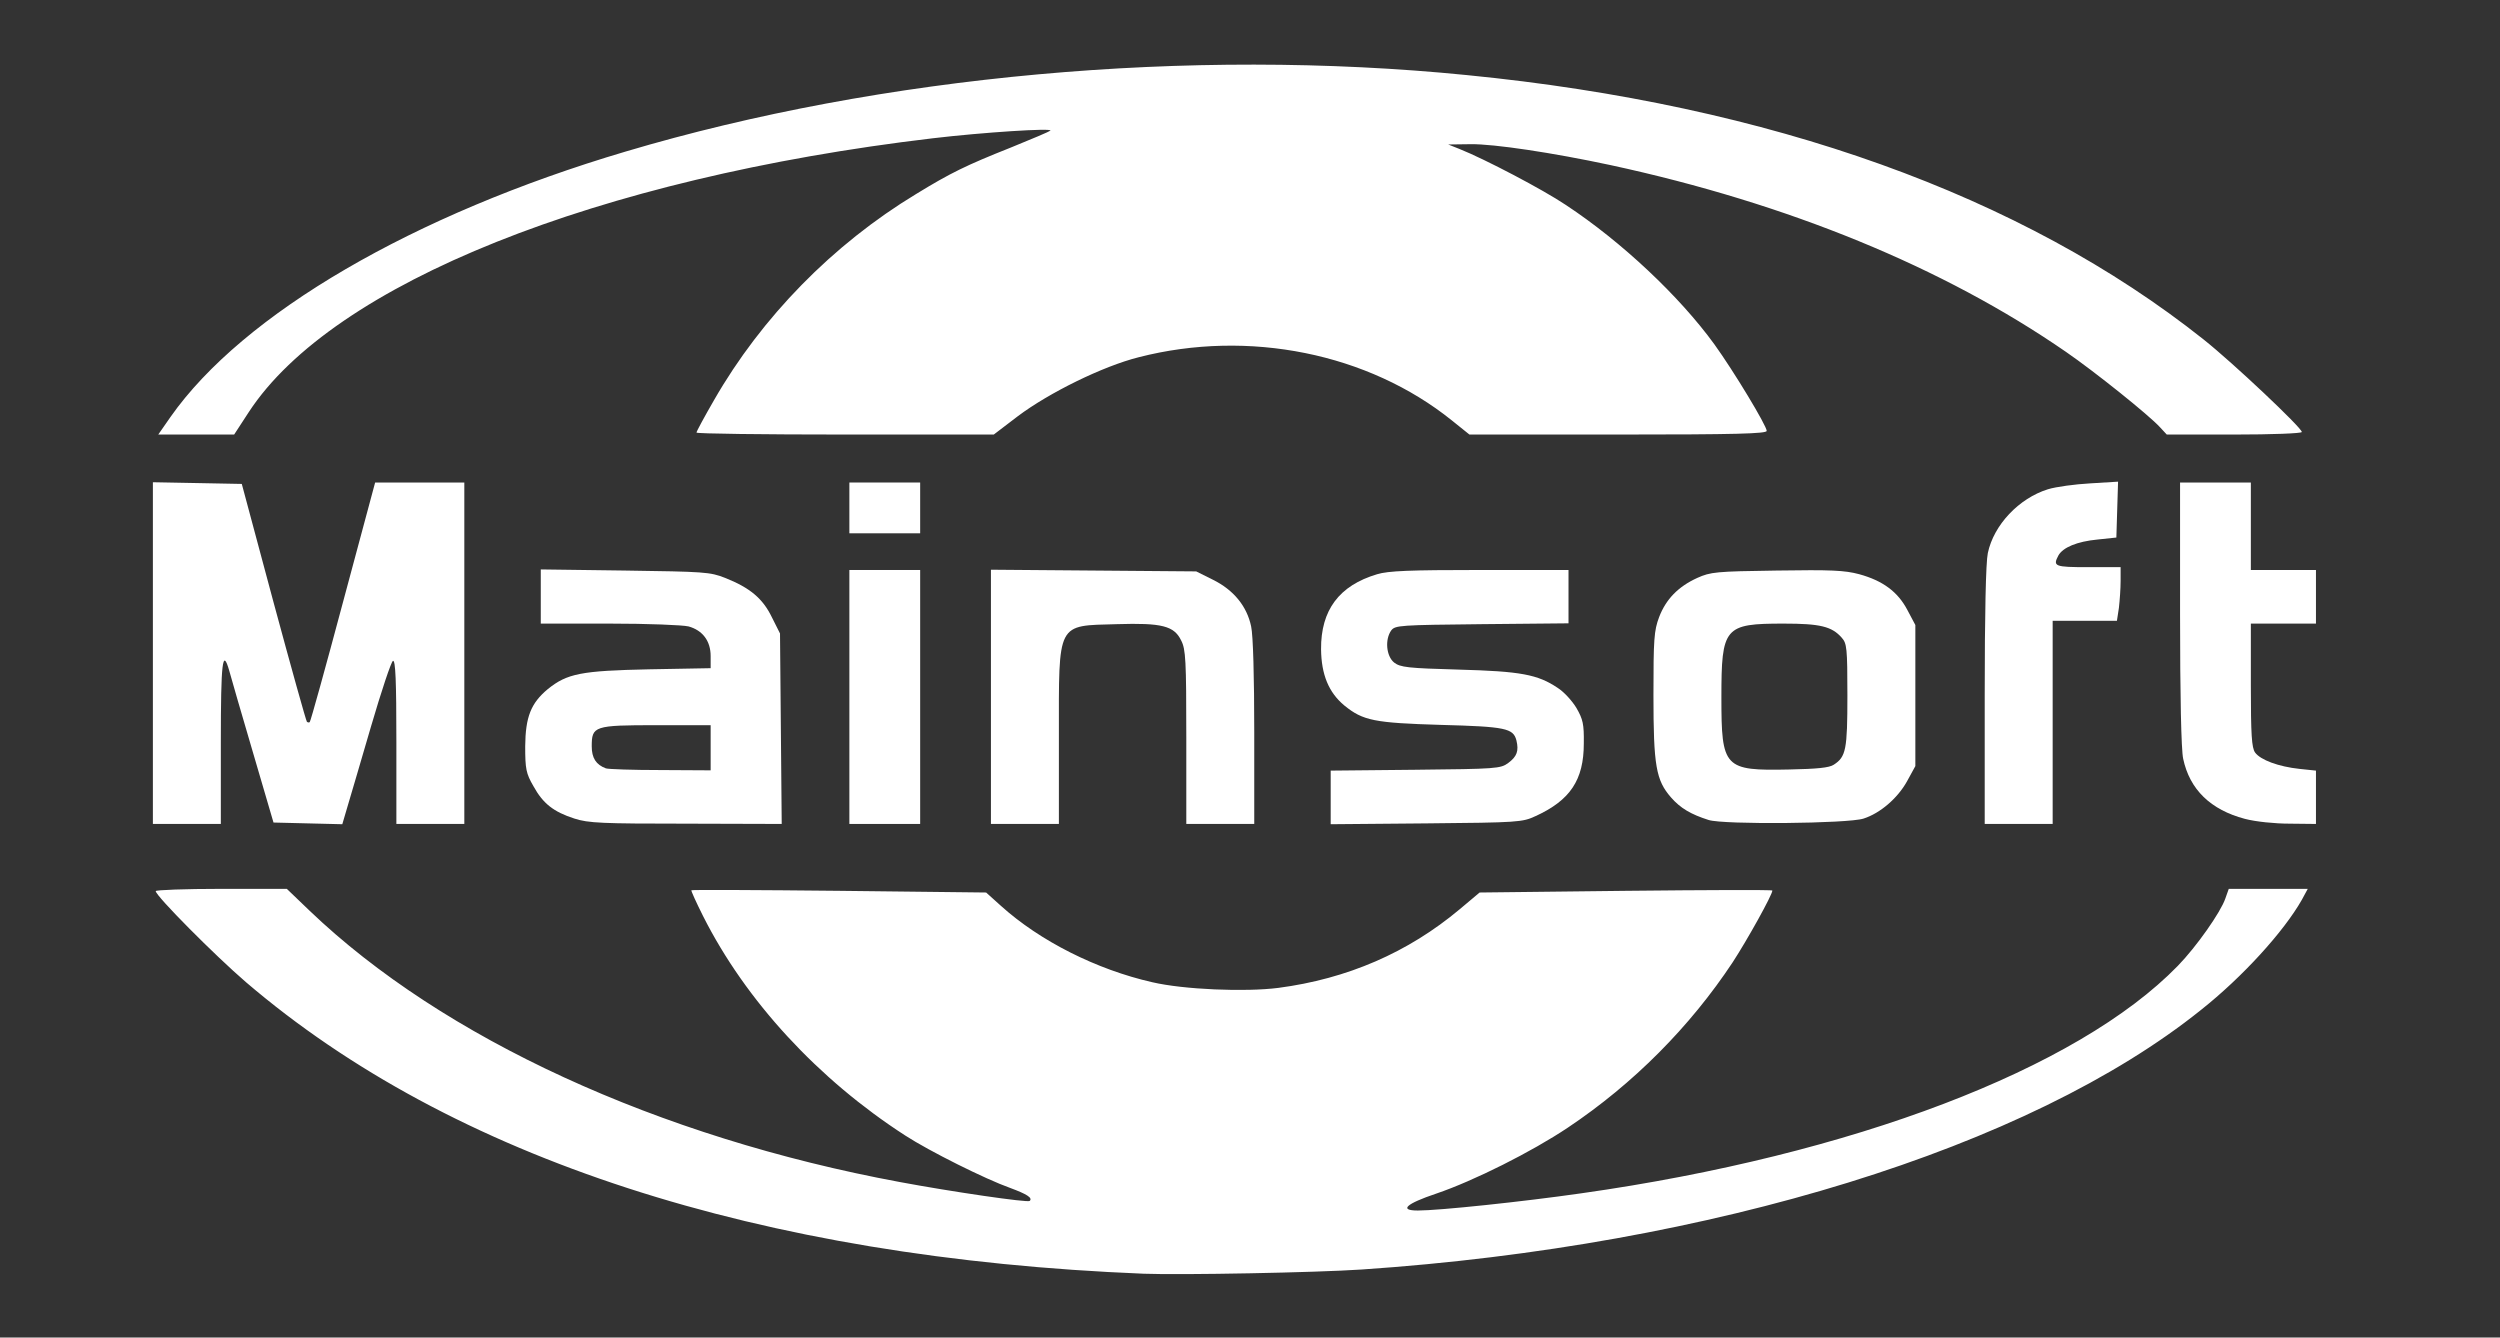
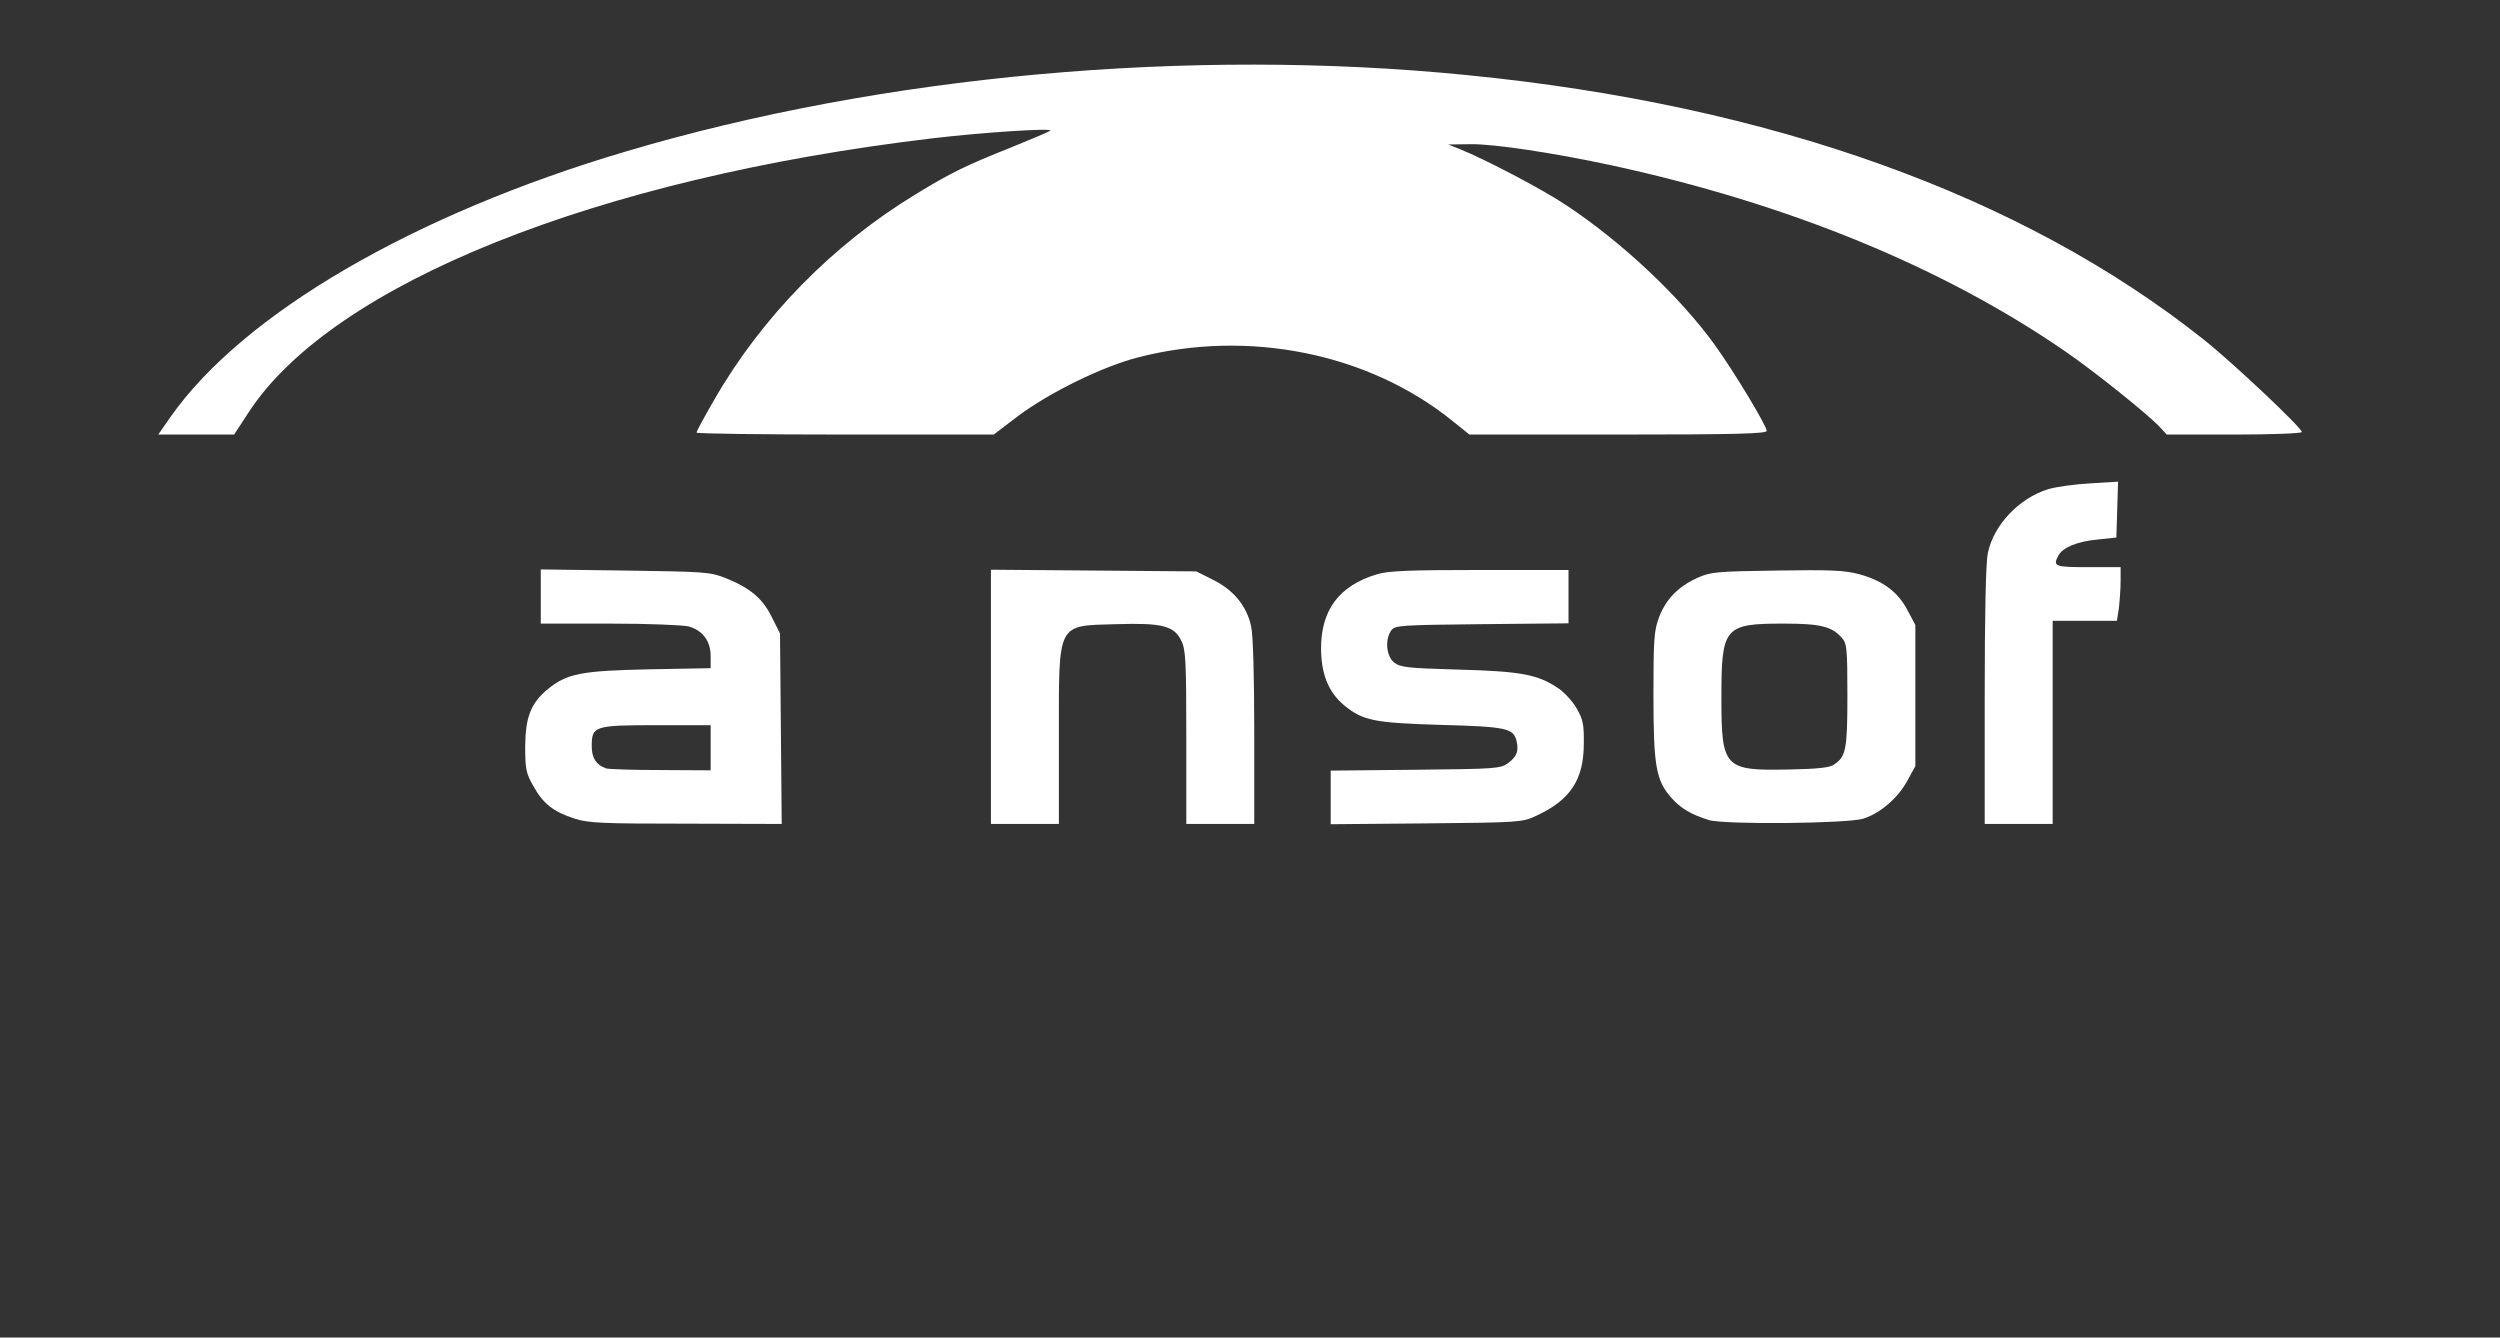
<svg xmlns="http://www.w3.org/2000/svg" width="200" height="107" viewBox="0 0 200 107" fill="none">
  <rect x="0" y="0" width="200" height="107" fill="#333333" stroke="none" />
-   <path d="M12.231 52.258V38.579L15.787 38.646L19.343 38.714L21.88 48.173C23.284 53.365 24.485 57.676 24.553 57.744C24.643 57.812 24.734 57.812 24.779 57.767C24.847 57.721 26.047 53.387 27.452 48.127L30.011 38.601H33.59H37.146V52.258V65.916H34.428H31.71V59.347C31.71 54.471 31.642 52.8 31.438 52.868C31.302 52.913 30.51 55.283 29.672 58.15C28.833 60.995 27.995 63.907 27.769 64.629L27.384 65.938L24.643 65.871L21.88 65.803L20.226 60.159C19.32 57.067 18.46 54.132 18.346 53.681C17.803 51.762 17.667 52.958 17.667 59.369V65.916H14.949H12.231V52.258Z" fill="white" />
  <path d="M45.957 65.487C44.281 64.945 43.443 64.29 42.673 62.891C42.084 61.875 42.016 61.514 42.016 59.708C42.038 57.36 42.469 56.254 43.828 55.125C45.368 53.884 46.478 53.658 51.937 53.545L56.852 53.455V52.484C56.852 51.288 56.218 50.43 55.085 50.114C54.609 50.001 51.823 49.888 48.766 49.888H43.262V47.721V45.554L50.011 45.644C56.353 45.735 56.806 45.757 58.007 46.231C60 47.021 61.019 47.879 61.744 49.369L62.401 50.678L62.469 58.308L62.537 65.916L54.881 65.893C48.177 65.893 47.067 65.848 45.957 65.487ZM56.852 59.821V58.015H52.503C47.52 58.015 47.339 58.083 47.339 59.708C47.339 60.633 47.678 61.175 48.471 61.469C48.652 61.536 50.623 61.604 52.843 61.604L56.852 61.627V59.821Z" fill="white" />
-   <path d="M67.95 55.757V45.599H70.781H73.613V55.757V65.916H70.781H67.95V55.757Z" fill="white" />
  <path d="M79.275 55.757V45.577L87.497 45.644L95.696 45.712L97.055 46.389C98.686 47.202 99.751 48.489 100.091 50.114C100.249 50.814 100.34 54.155 100.34 58.579V65.916H97.622H94.904V58.985C94.904 52.823 94.858 51.942 94.496 51.243C93.93 50.069 92.956 49.821 89.354 49.933C84.507 50.069 84.711 49.685 84.711 58.918V65.916H81.993H79.275V55.757Z" fill="white" />
  <path d="M106.455 63.794V61.649L113.228 61.581C119.705 61.514 120.045 61.491 120.657 61.04C121.359 60.52 121.517 60.069 121.314 59.234C121.064 58.263 120.453 58.128 115.289 57.992C109.943 57.834 109.037 57.654 107.542 56.435C106.297 55.396 105.708 53.974 105.685 51.942C105.662 48.805 107.135 46.841 110.17 45.938C111.053 45.667 112.82 45.599 118.392 45.599H125.481V47.744V49.866L118.55 49.933C112.004 50.001 111.619 50.024 111.302 50.43C110.781 51.152 110.895 52.484 111.529 53.003C112.027 53.387 112.616 53.455 116.693 53.568C121.653 53.703 123.012 53.952 124.621 55.035C125.119 55.351 125.776 56.073 126.115 56.638C126.636 57.541 126.727 57.925 126.704 59.482C126.704 62.394 125.617 64.019 122.854 65.284C121.789 65.78 121.495 65.803 114.111 65.871L106.455 65.938V63.794Z" fill="white" />
  <path d="M136.693 65.6C135.266 65.148 134.428 64.651 133.681 63.794C132.48 62.417 132.276 61.265 132.276 55.622C132.276 51.13 132.322 50.453 132.729 49.369C133.273 47.947 134.247 46.931 135.787 46.231C136.852 45.757 137.259 45.712 142.129 45.644C146.478 45.577 147.565 45.622 148.743 45.938C150.623 46.457 151.823 47.337 152.593 48.805L153.228 50.001V55.645V61.288L152.548 62.529C151.801 63.861 150.419 65.058 149.083 65.487C147.837 65.893 137.894 65.983 136.693 65.6ZM146.704 61.175C147.678 60.543 147.792 59.979 147.792 55.645C147.792 51.83 147.746 51.468 147.339 51.017C146.546 50.114 145.617 49.888 142.695 49.888C137.939 49.888 137.712 50.159 137.712 55.803C137.712 61.446 137.916 61.672 143.148 61.559C145.345 61.514 146.342 61.423 146.704 61.175Z" fill="white" />
  <path d="M158.777 55.645C158.777 49.121 158.867 44.99 159.026 44.245C159.502 41.987 161.518 39.865 163.828 39.143C164.485 38.94 166.002 38.737 167.225 38.669L169.445 38.533L169.377 40.768L169.309 43.003L167.814 43.161C166.161 43.319 165.028 43.793 164.666 44.448C164.213 45.306 164.371 45.373 167.044 45.373H169.649V46.48C169.649 47.066 169.581 48.037 169.513 48.624L169.354 49.662H166.795H164.213V57.789V65.916H161.495H158.777V55.645Z" fill="white" />
-   <path d="M179.592 65.509C176.851 64.787 175.175 63.162 174.654 60.701C174.496 60.001 174.405 55.622 174.405 49.098V38.601H177.237H180.068V42.1V45.599H182.673H185.277V47.744V49.888H182.673H180.068V54.809C180.068 58.805 180.136 59.821 180.408 60.204C180.838 60.791 182.265 61.333 183.986 61.514L185.277 61.649V63.794V65.916L183.193 65.893C181.97 65.893 180.453 65.735 179.592 65.509Z" fill="white" />
-   <path d="M67.95 40.633V38.601H70.781H73.613V40.633V42.664H70.781H67.95V40.633Z" fill="white" />
-   <path d="M91.506 101.898C60.747 100.657 36.15 92.666 19.683 78.579C17.191 76.435 12.457 71.672 12.457 71.288C12.457 71.198 14.813 71.108 17.69 71.108H22.945L24.779 72.868C35.425 83.049 52.639 90.973 71.982 94.562C76.082 95.329 82.242 96.232 82.378 96.074C82.627 95.826 82.152 95.532 80.815 95.036C78.845 94.336 74.36 92.101 72.412 90.837C65.459 86.345 59.66 80.069 56.24 73.275C55.697 72.191 55.266 71.243 55.311 71.221C55.357 71.175 60.679 71.198 67.135 71.266L78.89 71.401L80.068 72.462C83.194 75.284 87.724 77.564 92.186 78.579C94.7 79.166 99.615 79.37 102.265 79.031C107.769 78.309 112.639 76.209 116.784 72.733L118.369 71.401L130.079 71.266C136.512 71.198 141.789 71.175 141.789 71.243C141.789 71.582 139.796 75.171 138.618 76.977C135.198 82.146 130.668 86.706 125.436 90.205C122.537 92.146 117.894 94.472 114.904 95.487C112.48 96.3 111.891 96.842 113.431 96.842C115.108 96.842 121.789 96.142 126.501 95.465C148.177 92.395 166.183 85.532 174.224 77.27C175.719 75.735 177.667 72.959 178.029 71.875L178.301 71.108H181.45H184.621L184.145 71.988C182.695 74.539 179.411 78.151 176.082 80.792C162.333 91.83 136.965 99.663 108.947 101.56C105.3 101.808 94.496 102.011 91.506 101.898Z" fill="white" />
  <path d="M13.635 33.364C19.434 25.102 33.069 17.156 50.057 12.122C70.555 6.027 95.13 3.792 117.327 6.005C141.631 8.397 161.767 15.621 176.285 27.156C178.618 29.007 184.145 34.222 184.145 34.56C184.145 34.673 181.721 34.764 178.754 34.764H173.341L172.797 34.177C171.914 33.206 167.542 29.707 165.277 28.15C155.47 21.377 143.035 16.276 128.834 13.206C124.19 12.212 119.524 11.513 117.667 11.535L115.855 11.558L116.761 11.919C118.754 12.709 123.443 15.17 125.255 16.389C129.74 19.346 134.36 23.703 137.146 27.54C138.709 29.707 141.336 34.064 141.336 34.47C141.336 34.696 138.89 34.764 129.445 34.764H117.554L116.149 33.635C109.468 28.262 99.887 26.321 91.099 28.578C88.222 29.301 83.918 31.423 81.427 33.296L79.502 34.764H67.61C61.065 34.764 55.719 34.696 55.719 34.606C55.719 34.515 56.353 33.342 57.123 32.01C60.929 25.373 66.636 19.549 73.273 15.531C76.036 13.838 77.282 13.228 80.861 11.806C82.537 11.129 83.964 10.519 84.032 10.452C84.236 10.226 78.641 10.587 74.632 11.061C47.746 14.244 26.614 22.709 19.909 32.958L18.732 34.764H15.697H12.661L13.635 33.364Z" fill="white" />
</svg>